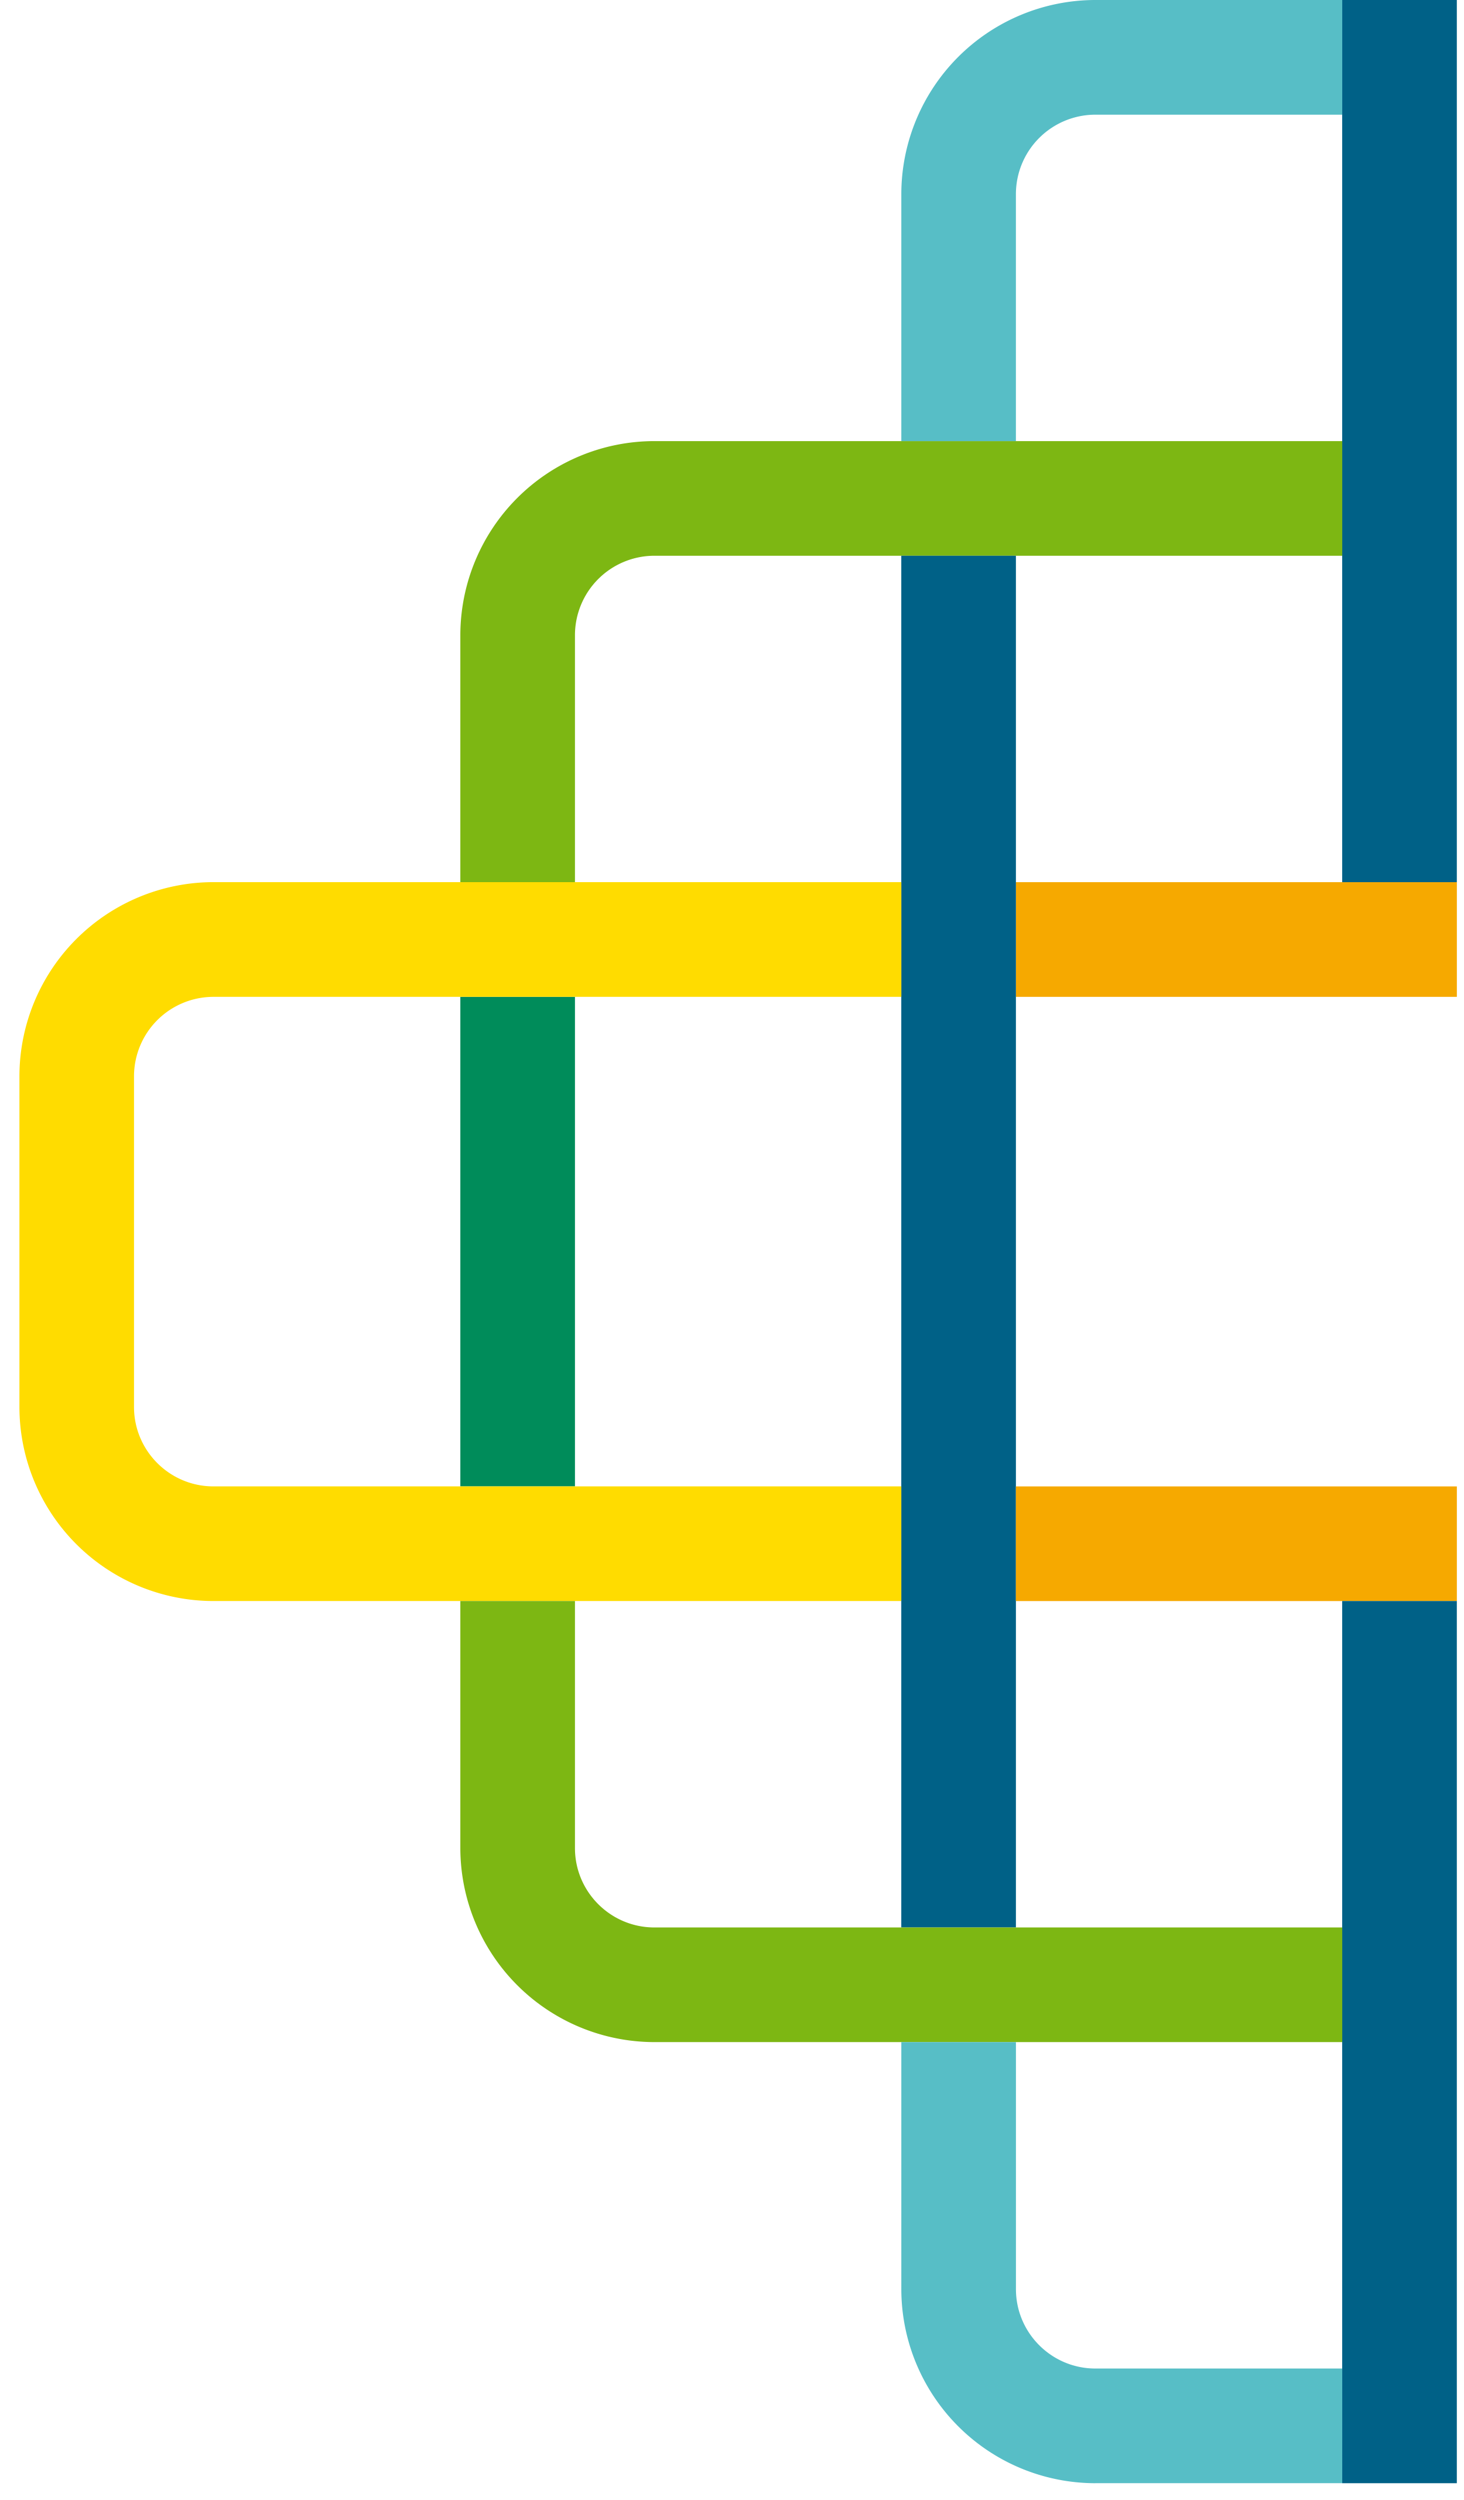
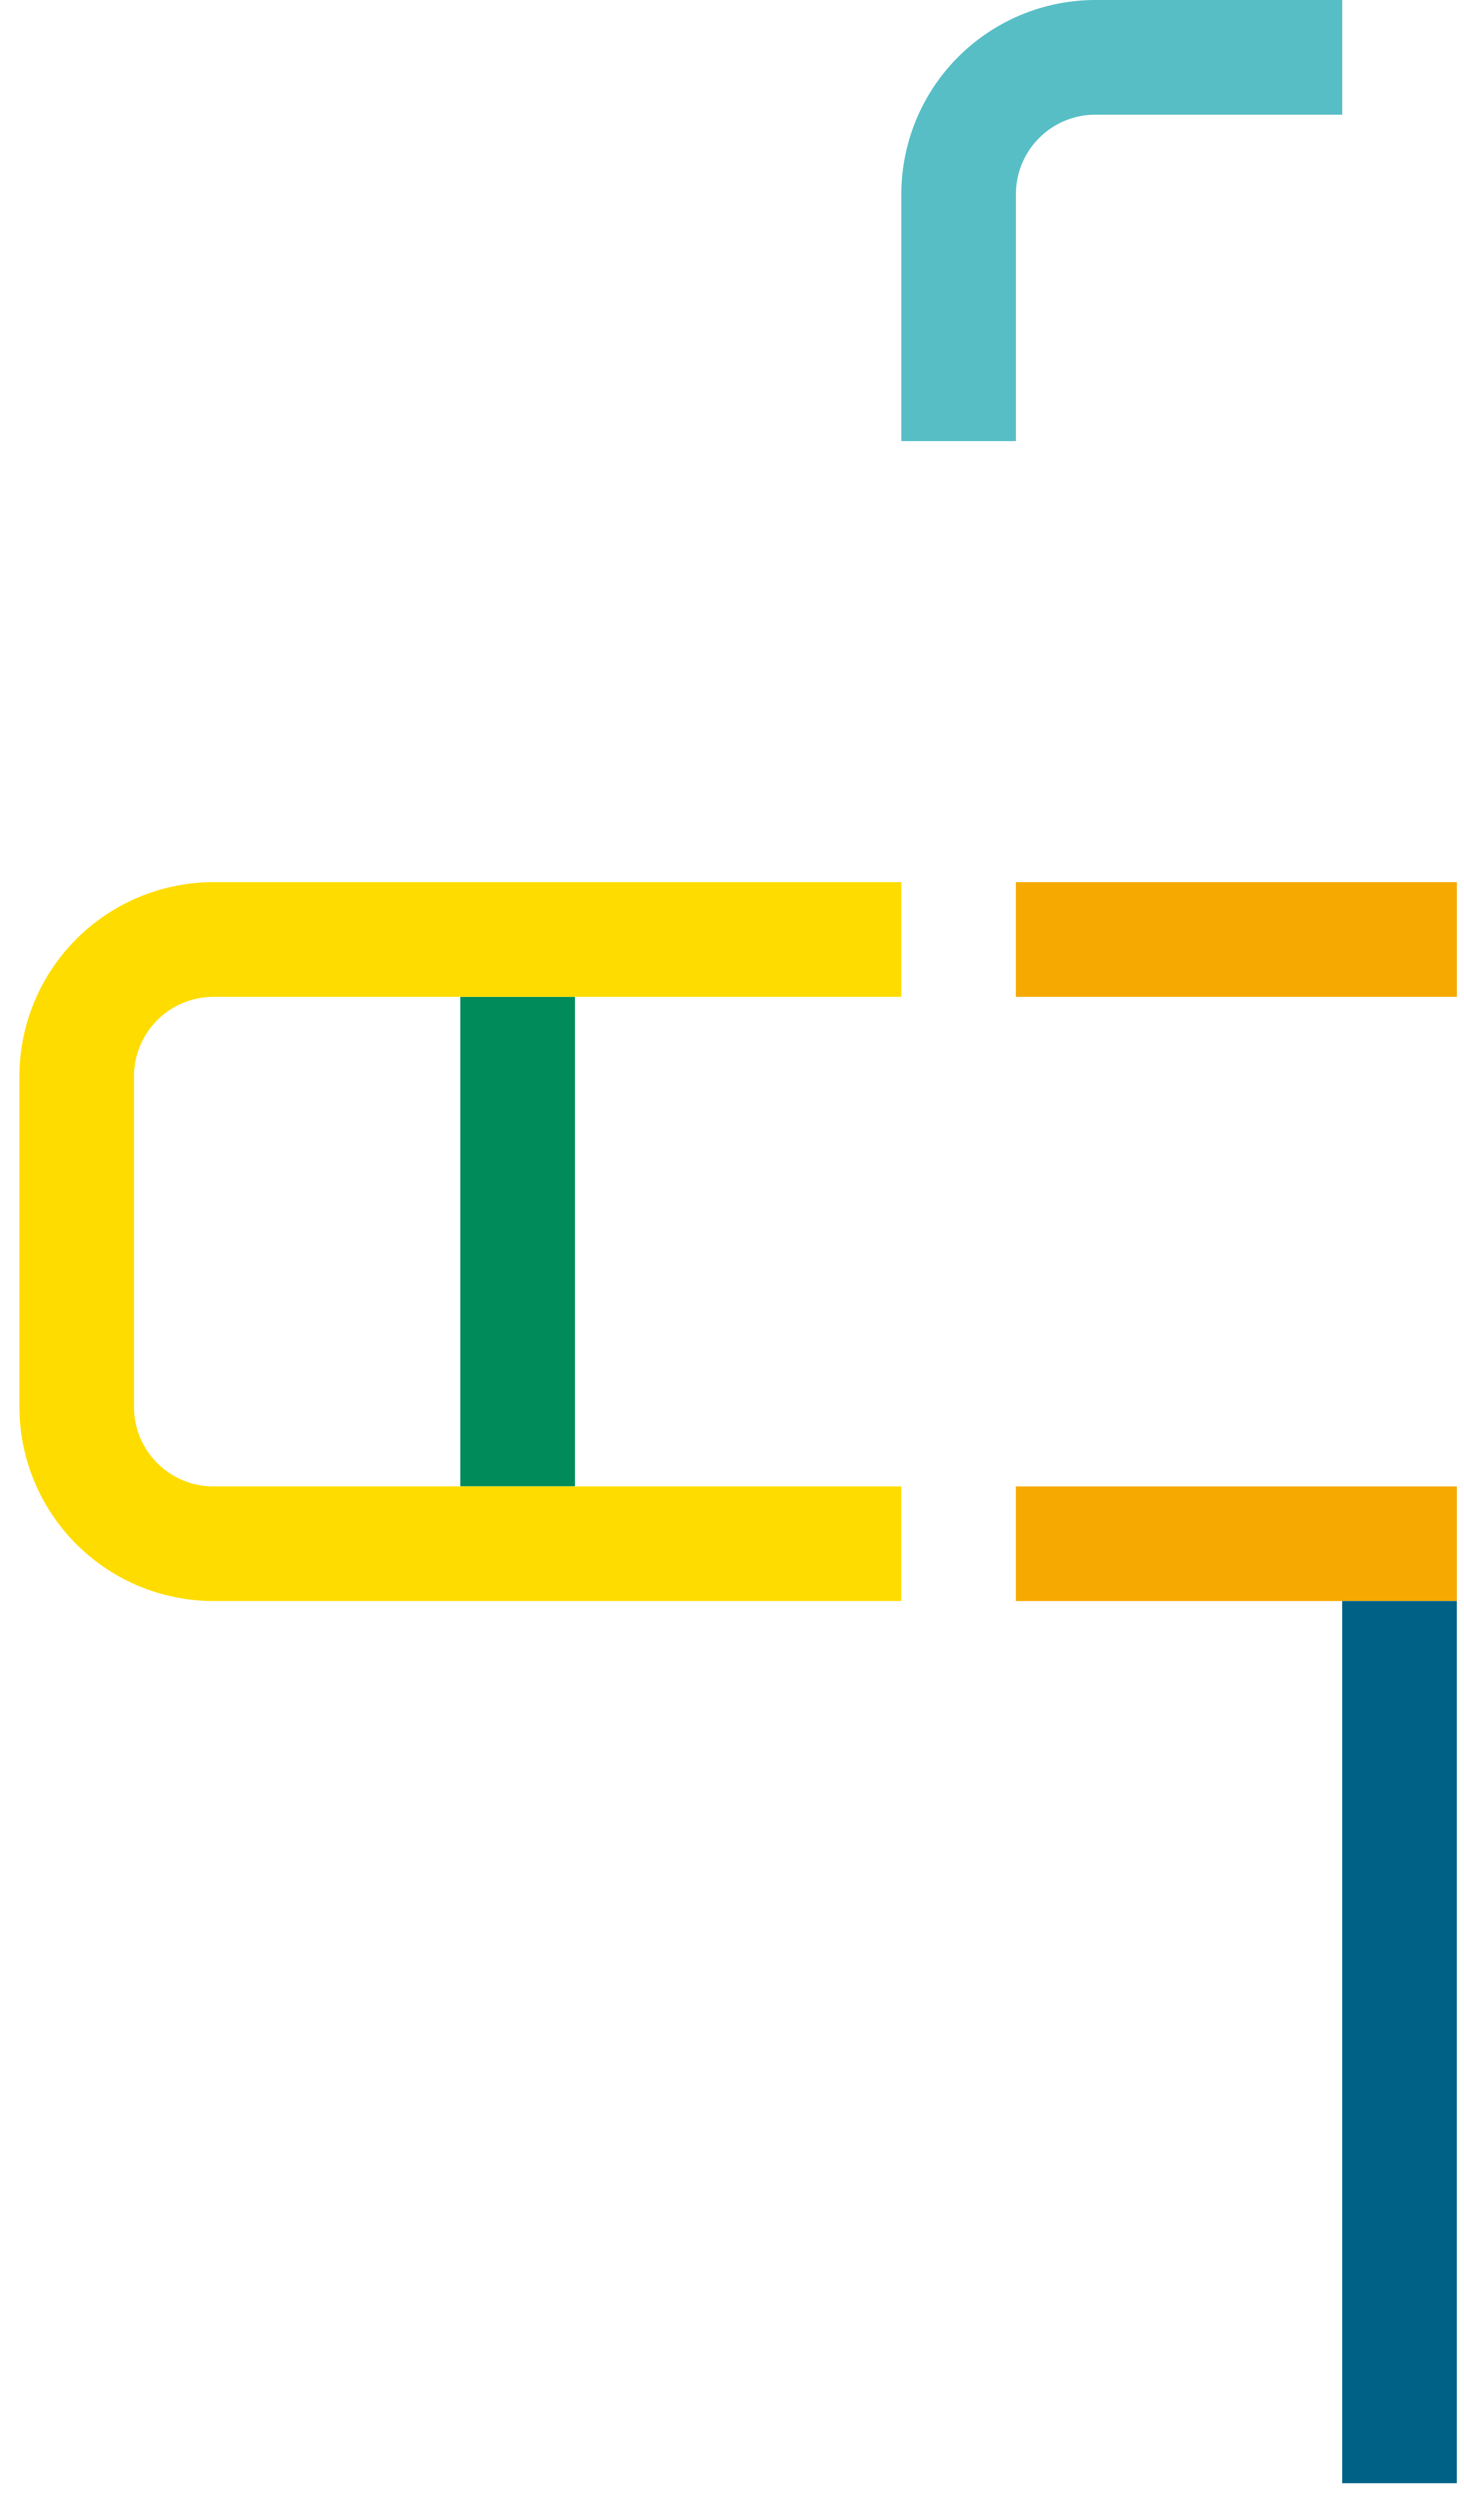
<svg xmlns="http://www.w3.org/2000/svg" width="41" height="70" fill="none">
  <path d="M40.8 24.699H28.45v3.211H40.8V24.7z" fill="#F6A900" />
-   <path d="M40.799 0h-3.21v24.699h3.21V0z" fill="#006187" />
-   <path d="M12.892 24.698v-6.915a5.44 5.44 0 015.433-5.433H37.59v3.21H18.325a2.226 2.226 0 00-2.223 2.223v6.915h-3.21z" fill="#7DB713" />
  <path d="M16.102 27.91h-3.21v13.706h3.21V27.91z" fill="#008C5A" />
-   <path d="M28.451 15.56h-3.21v38.405h3.21V15.56z" fill="#006187" />
+   <path d="M28.451 15.56h-3.21h3.21V15.56z" fill="#006187" />
  <path d="M5.978 44.826a5.438 5.438 0 01-5.434-5.432v-9.262a5.441 5.441 0 015.434-5.434h19.264v3.212H5.976a2.226 2.226 0 00-2.223 2.222v9.26c0 1.226.998 2.224 2.224 2.224h19.264v3.21H5.976z" fill="#FFDC00" />
  <path d="M25.242 12.35V5.436A5.44 5.44 0 0130.675 0h6.915v3.211h-6.915a2.226 2.226 0 00-2.224 2.224v6.915h-3.21z" fill="#57BEC6" />
  <path d="M40.8 41.617H28.45v3.21H40.8v-3.21z" fill="#F6A900" />
  <path d="M40.799 44.826h-3.21v24.699h3.21V44.826z" fill="#006187" />
-   <path d="M18.325 57.175a5.44 5.44 0 01-5.433-5.433v-6.916h3.21v6.916c0 1.226.998 2.223 2.223 2.223H37.59v3.21H18.325z" fill="#7DB713" />
-   <path d="M30.675 69.525a5.439 5.439 0 01-5.433-5.434v-6.916h3.21v6.916c0 1.225.997 2.223 2.223 2.223h6.915v3.21h-6.915v.001z" fill="#57BEC6" />
</svg>